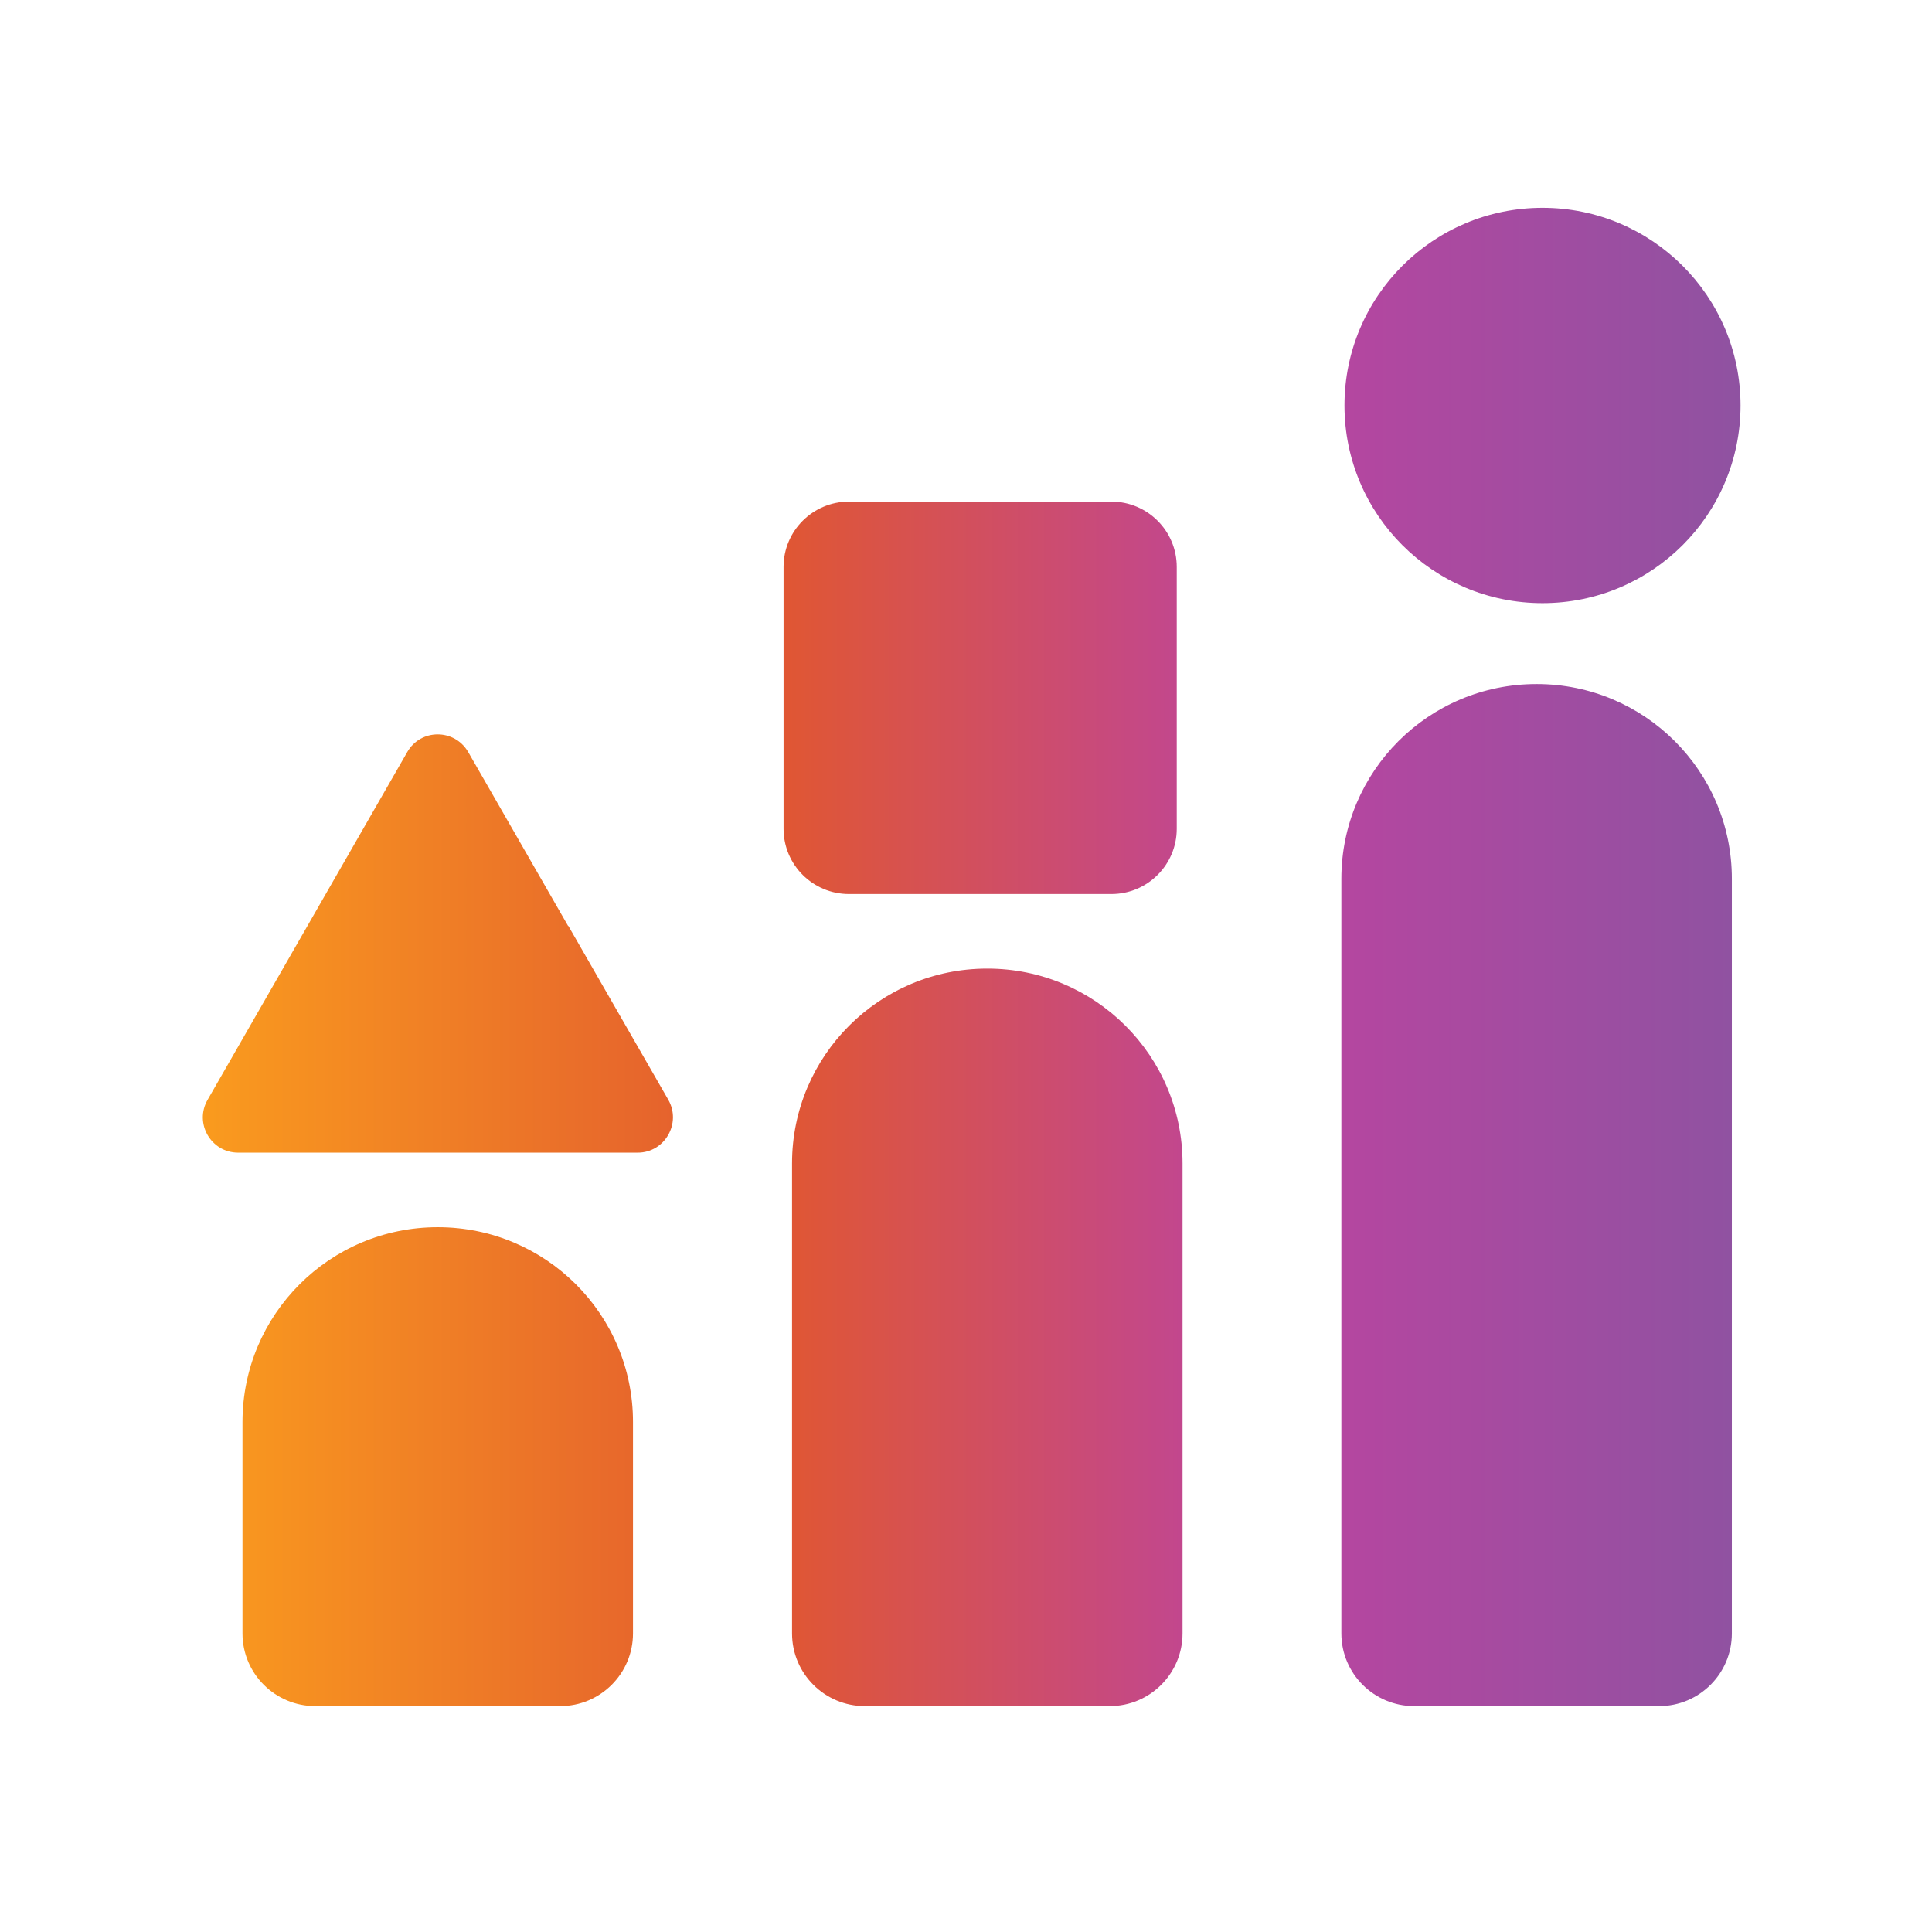
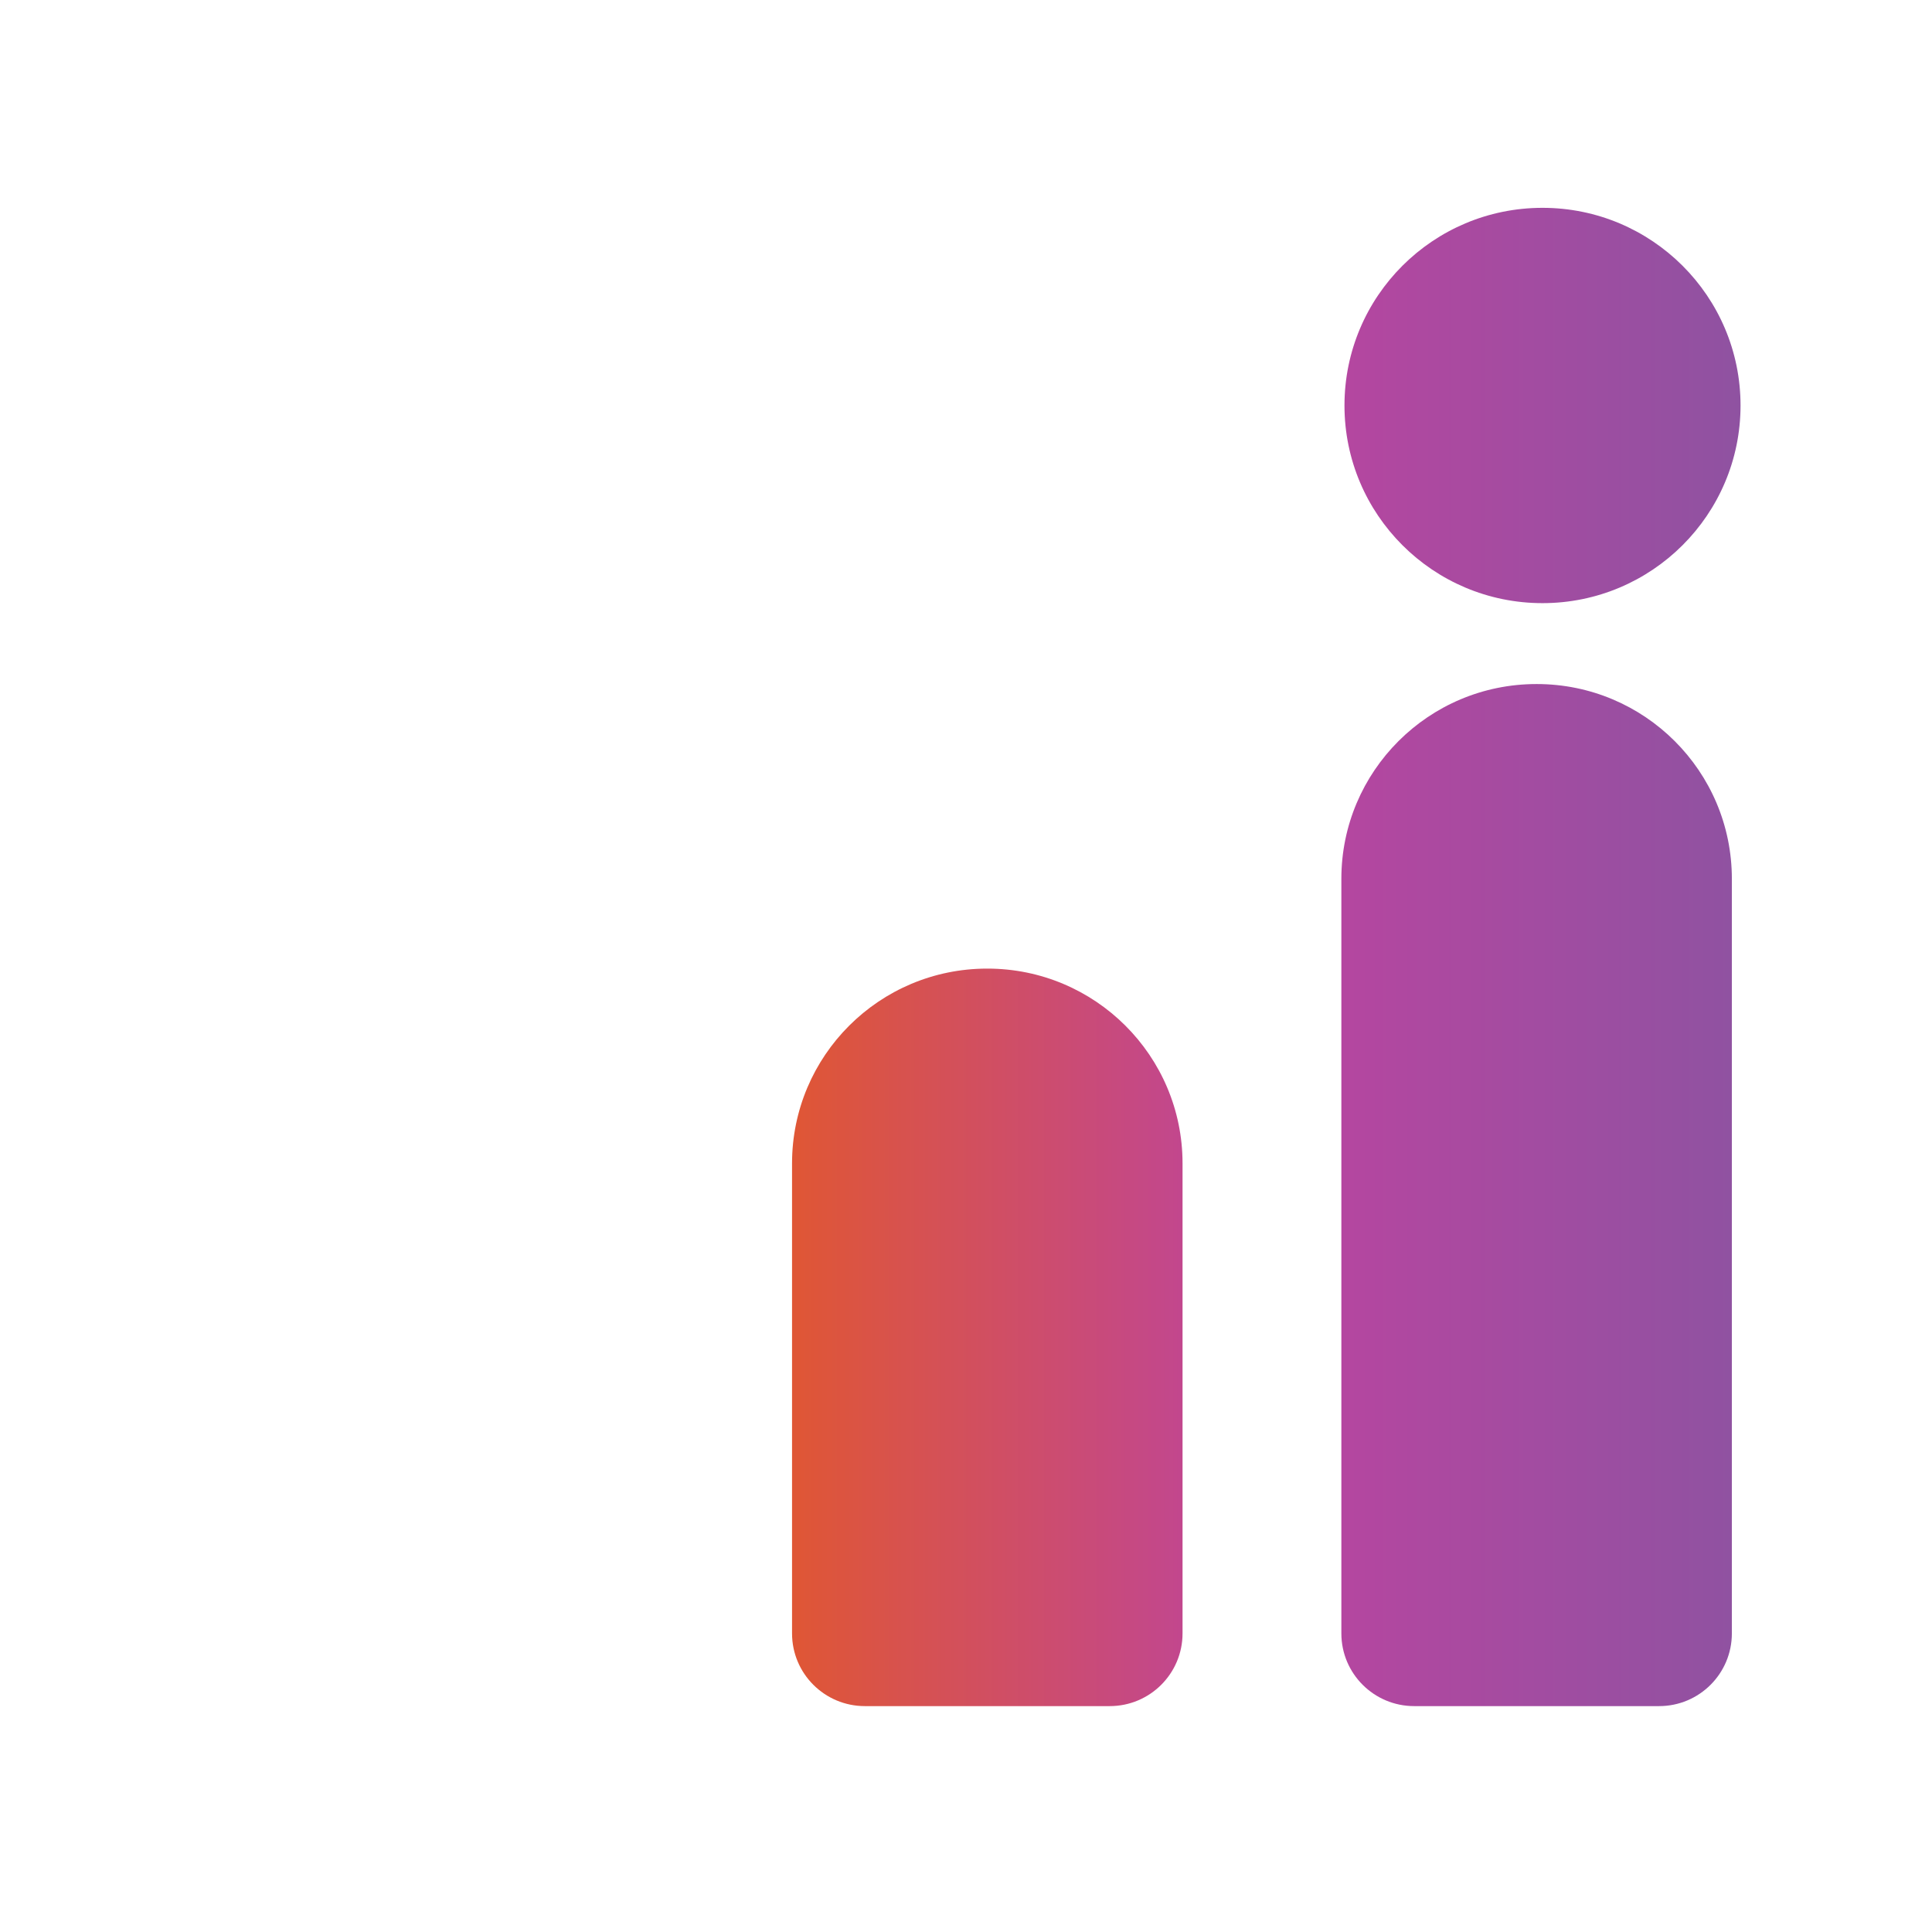
<svg xmlns="http://www.w3.org/2000/svg" width="49" height="49" viewBox="0 0 49 49" fill="none">
  <g id="48">
    <g id="Vector">
-       <path d="M14.406 23.48L11.874 19.072C11.528 18.477 10.671 18.477 10.33 19.072L5.266 27.892C4.921 28.488 5.35 29.234 6.04 29.234H16.174C16.86 29.234 17.289 28.488 16.949 27.892L14.416 23.485L14.406 23.48Z" fill="url(#paint0_linear_4750_96268)" />
-       <path d="M28.187 12.722H21.532C20.616 12.722 19.873 13.464 19.873 14.378V21.02C19.873 21.934 20.616 22.675 21.532 22.675H28.187C29.103 22.675 29.845 21.934 29.845 21.02V14.378C29.845 13.464 29.103 12.722 28.187 12.722Z" fill="url(#paint1_linear_4750_96268)" />
      <path d="M38.97 17.349C36.233 17.349 34.02 19.563 34.02 22.289V41.427C34.02 42.446 34.847 43.271 35.867 43.271H42.078C43.098 43.271 43.924 42.446 43.924 41.427V22.289C43.924 19.558 41.706 17.349 38.975 17.349H38.97Z" fill="url(#paint2_linear_4750_96268)" />
      <path d="M25.037 24.566C22.301 24.566 20.088 26.78 20.088 29.506V41.427C20.088 42.446 20.915 43.271 21.935 43.271H28.145C29.165 43.271 29.992 42.446 29.992 41.427V29.506C29.992 26.775 27.773 24.566 25.043 24.566H25.037Z" fill="url(#paint3_linear_4750_96268)" />
-       <path d="M11.1 31.125C8.363 31.125 6.15 33.339 6.15 36.065V41.427C6.15 42.446 6.977 43.271 7.997 43.271H14.207C15.227 43.271 16.054 42.446 16.054 41.427V36.065C16.054 33.333 13.836 31.125 11.105 31.125H11.1Z" fill="url(#paint4_linear_4750_96268)" />
      <path d="M39.121 15.297C41.895 15.297 44.144 13.052 44.144 10.284C44.144 7.515 41.895 5.271 39.121 5.271C36.347 5.271 34.099 7.515 34.099 10.284C34.099 13.052 36.347 15.297 39.121 15.297Z" fill="url(#paint5_linear_4750_96268)" />
    </g>
  </g>
  <defs>
    <linearGradient id="paint0_linear_4750_96268" x1="5.144" y1="24.268" x2="44.144" y2="24.268" gradientUnits="userSpaceOnUse">
      <stop stop-color="#FA9B1E" />
      <stop offset="0.37" stop-color="#E15730" />
      <stop offset="0.69" stop-color="#BC44A0" />
      <stop offset="1" stop-color="#8F52A1" />
    </linearGradient>
    <linearGradient id="paint1_linear_4750_96268" x1="5.144" y1="24.268" x2="44.144" y2="24.268" gradientUnits="userSpaceOnUse">
      <stop stop-color="#FA9B1E" />
      <stop offset="0.37" stop-color="#E15730" />
      <stop offset="0.69" stop-color="#BC44A0" />
      <stop offset="1" stop-color="#8F52A1" />
    </linearGradient>
    <linearGradient id="paint2_linear_4750_96268" x1="5.144" y1="24.268" x2="44.144" y2="24.268" gradientUnits="userSpaceOnUse">
      <stop stop-color="#FA9B1E" />
      <stop offset="0.37" stop-color="#E15730" />
      <stop offset="0.69" stop-color="#BC44A0" />
      <stop offset="1" stop-color="#8F52A1" />
    </linearGradient>
    <linearGradient id="paint3_linear_4750_96268" x1="5.144" y1="24.268" x2="44.144" y2="24.268" gradientUnits="userSpaceOnUse">
      <stop stop-color="#FA9B1E" />
      <stop offset="0.37" stop-color="#E15730" />
      <stop offset="0.69" stop-color="#BC44A0" />
      <stop offset="1" stop-color="#8F52A1" />
    </linearGradient>
    <linearGradient id="paint4_linear_4750_96268" x1="5.144" y1="24.268" x2="44.144" y2="24.268" gradientUnits="userSpaceOnUse">
      <stop stop-color="#FA9B1E" />
      <stop offset="0.37" stop-color="#E15730" />
      <stop offset="0.69" stop-color="#BC44A0" />
      <stop offset="1" stop-color="#8F52A1" />
    </linearGradient>
    <linearGradient id="paint5_linear_4750_96268" x1="5.144" y1="24.268" x2="44.144" y2="24.268" gradientUnits="userSpaceOnUse">
      <stop stop-color="#FA9B1E" />
      <stop offset="0.37" stop-color="#E15730" />
      <stop offset="0.69" stop-color="#BC44A0" />
      <stop offset="1" stop-color="#8F52A1" />
    </linearGradient>
  </defs>
</svg>